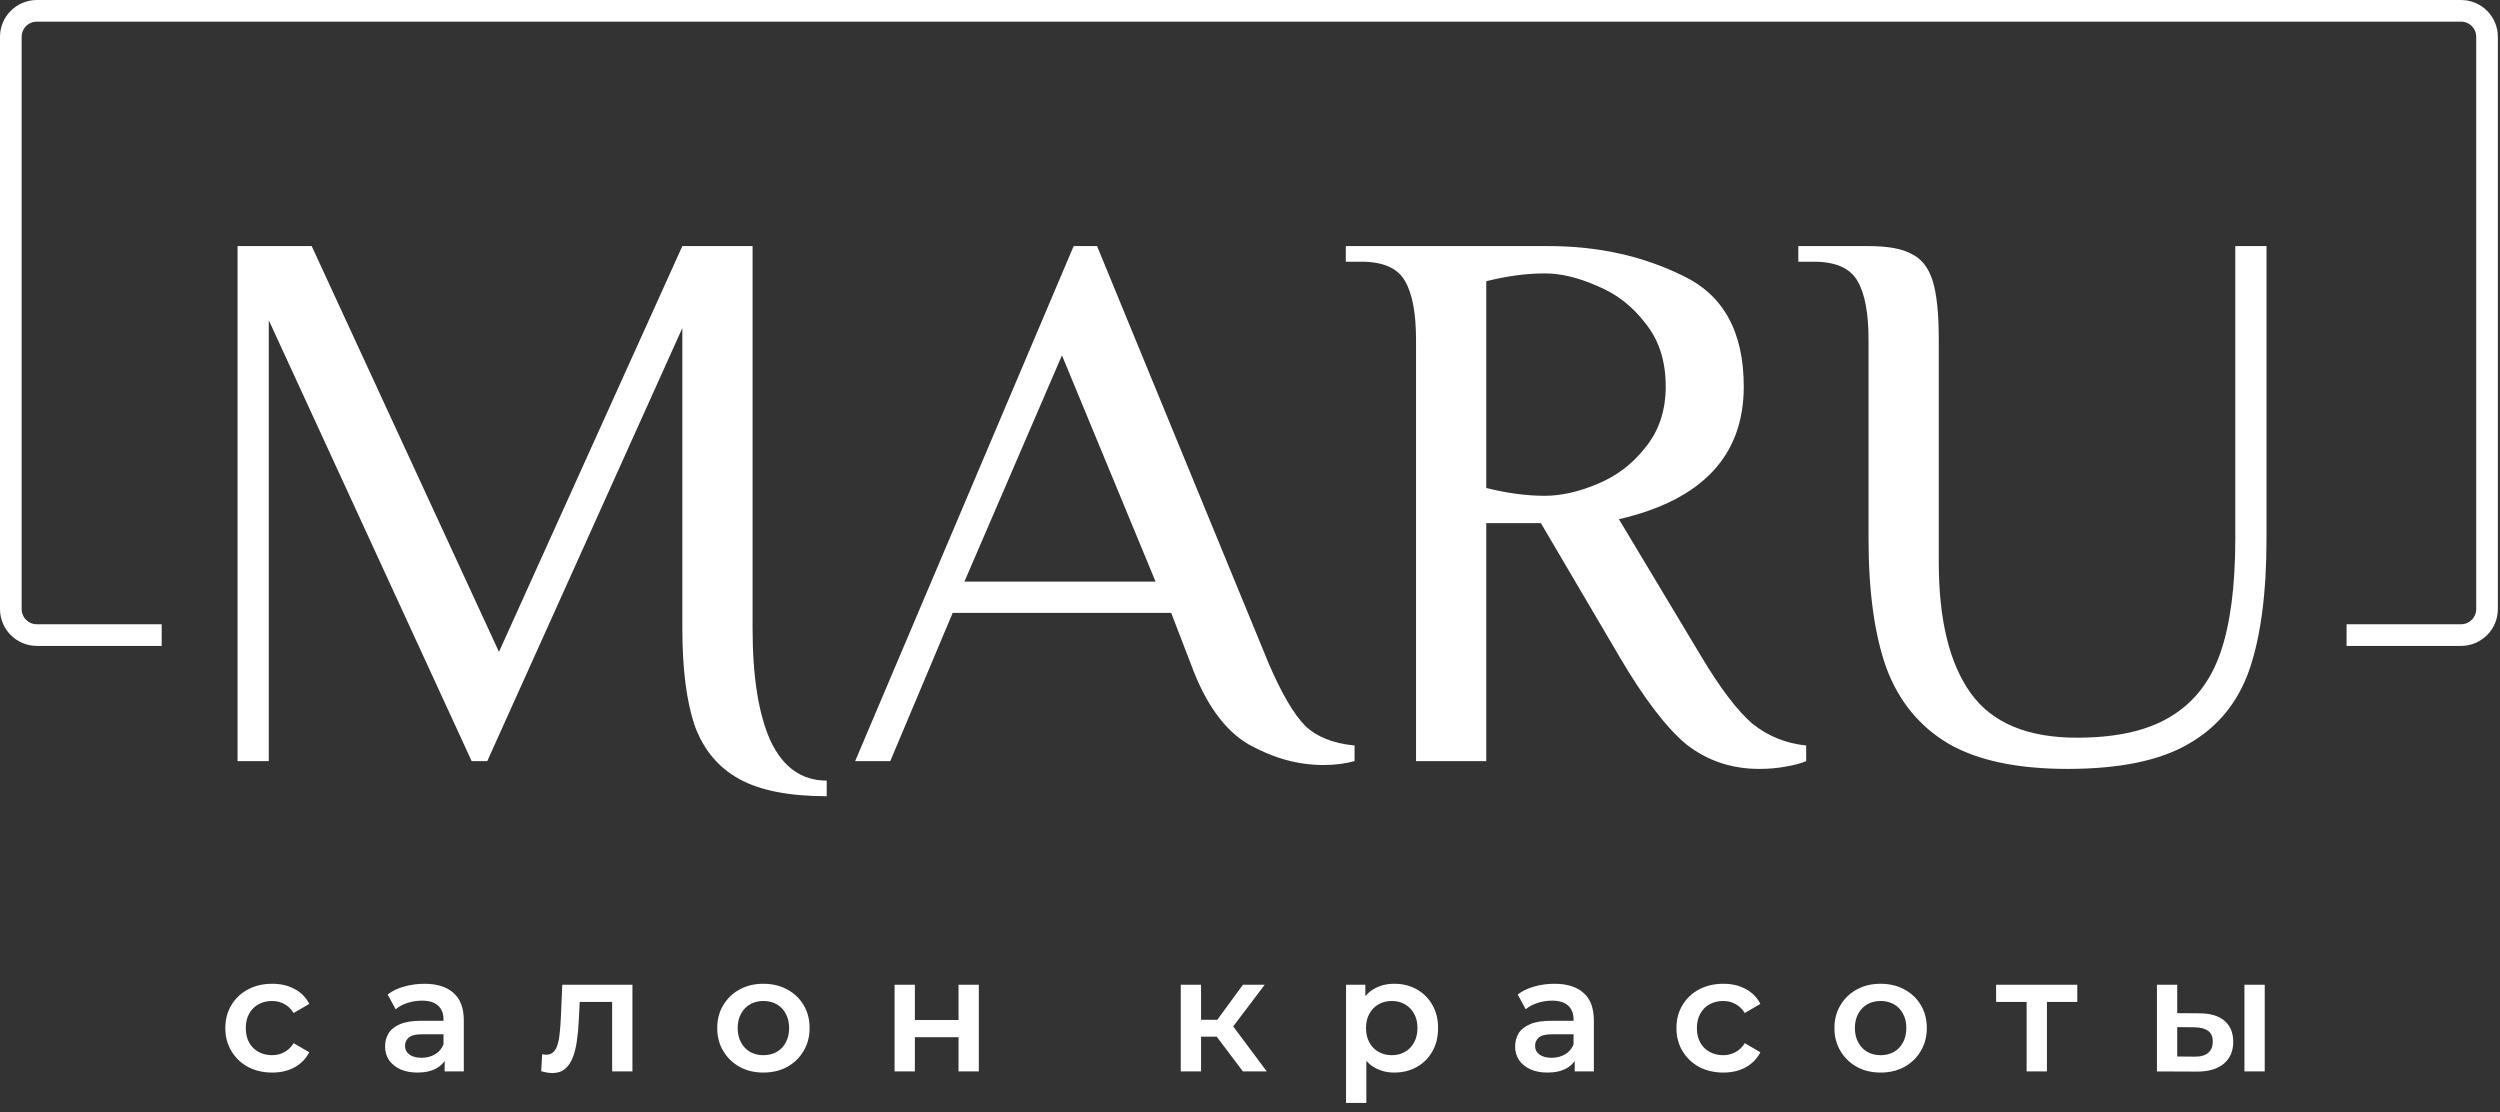
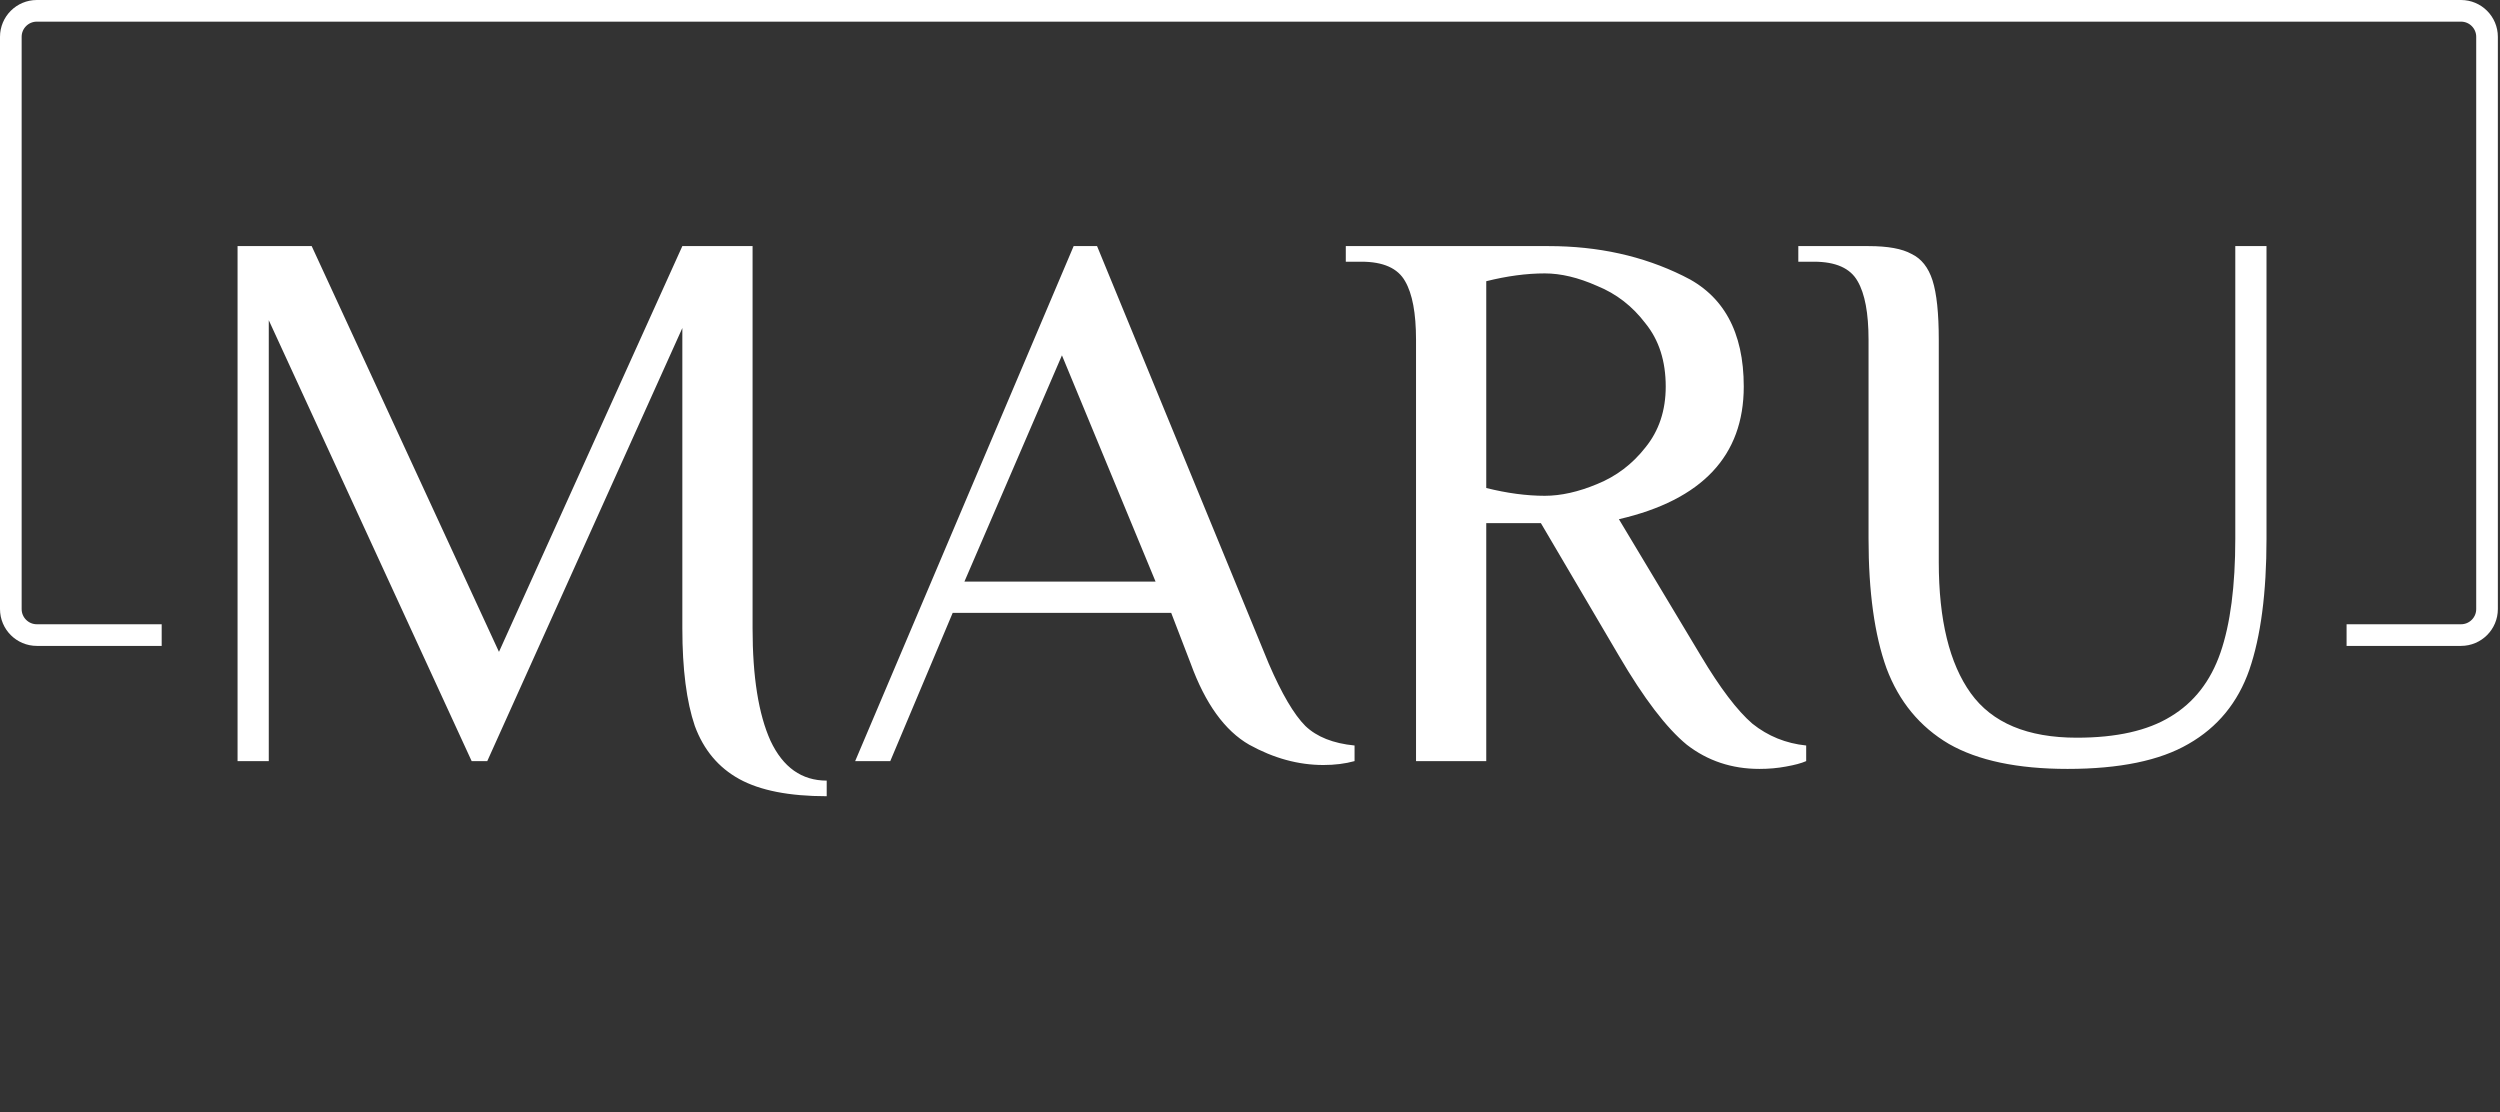
<svg xmlns="http://www.w3.org/2000/svg" width="924" height="411" viewBox="0 0 924 411" fill="none">
  <rect x="0" y="0" width="924" height="411" fill="#333333" stroke="none" />
  <path d="M305.549 294.283C291.706 294.283 280.939 292.168 273.248 287.938C265.557 283.708 260.077 277.171 256.809 268.326C253.732 259.29 252.194 247.273 252.194 232.276V121.239L180.093 281.305H174.325L99.339 118.355V281.305H87.803V90.957H115.201L184.419 240.928L252.194 90.957H278.151V232.276C278.151 250.157 280.362 264 284.784 273.806C289.399 283.612 296.32 288.515 305.549 288.515V294.283ZM489.111 282.747C479.882 282.747 470.749 280.247 461.712 275.248C452.675 270.057 445.465 260.059 440.082 245.254L432.871 226.508H352.118L329.045 281.305H316.067L396.821 90.957H405.473L468.922 245.254C473.729 256.406 478.247 264.096 482.477 268.326C486.707 272.364 492.764 274.767 500.647 275.537V281.305C497.186 282.266 493.341 282.747 489.111 282.747ZM356.444 214.971H427.103L392.495 131.334L356.444 214.971ZM650.262 284.189C640.071 284.189 631.131 281.209 623.44 275.248C615.942 269.096 607.578 258.136 598.349 242.37L569.508 193.341H549.32V281.305H523.363V125.566C523.363 115.76 522.017 108.55 519.326 103.935C516.634 99.128 511.25 96.725 503.175 96.725H497.407V90.957H572.392C590.658 90.957 607.193 94.61 621.998 101.916C636.995 109.03 644.494 122.681 644.494 142.87C644.494 168.442 629.112 184.785 598.349 191.899L628.631 242.37C635.745 254.291 642.09 262.654 647.666 267.461C653.434 272.076 660.068 274.767 667.566 275.537V281.305C665.836 282.074 663.336 282.747 660.068 283.324C656.991 283.9 653.723 284.189 650.262 284.189ZM570.95 183.247C576.911 183.247 583.352 181.805 590.273 178.921C597.387 176.037 603.348 171.518 608.155 165.366C613.154 159.213 615.653 151.714 615.653 142.87C615.653 133.449 613.154 125.662 608.155 119.509C603.348 113.164 597.387 108.55 590.273 105.666C583.352 102.589 576.911 101.051 570.95 101.051C564.221 101.051 557.011 102.012 549.32 103.935V180.363C557.011 182.285 564.221 183.247 570.95 183.247ZM764.157 284.189C745.699 284.189 731.087 281.112 720.32 274.96C709.552 268.615 701.862 259.29 697.247 246.984C692.825 234.679 690.614 218.721 690.614 199.109V125.566C690.614 115.76 689.268 108.55 686.576 103.935C683.884 99.128 678.501 96.725 670.425 96.725H664.657V90.957H690.614C697.728 90.957 703.015 91.918 706.476 93.841C710.129 95.571 712.725 98.84 714.263 103.647C715.801 108.453 716.57 115.76 716.57 125.566V207.761C716.57 229.103 720.512 245.254 728.395 256.213C736.278 267.173 749.352 272.653 767.618 272.653C782.231 272.653 793.767 270.057 802.227 264.866C810.879 259.674 817.032 251.791 820.685 241.216C824.338 230.641 826.165 216.606 826.165 199.109V90.957H837.701V199.109C837.701 219.105 835.586 235.256 831.356 247.561C827.126 259.674 819.627 268.807 808.86 274.96C798.285 281.112 783.384 284.189 764.157 284.189Z" fill="white" />
  <path d="M59.758 234.725H13.614C8.304 234.725 4 230.421 4 225.111V13.614C4 8.304 8.304 4 13.614 4H909.594C914.904 4 919.208 8.304 919.208 13.614V225.111C919.208 230.421 914.904 234.725 909.594 234.725H867.295" stroke="white" stroke-width="8" />
-   <path d="M100.62 396.42C97.26 396.42 94.26 395.72 91.62 394.32C89.02 392.88 86.98 390.92 85.5 388.44C84.02 385.96 83.28 383.14 83.28 379.98C83.28 376.78 84.02 373.96 85.5 371.52C86.98 369.04 89.02 367.1 91.62 365.7C94.26 364.3 97.26 363.6 100.62 363.6C103.74 363.6 106.48 364.24 108.84 365.52C111.24 366.76 113.06 368.6 114.3 371.04L108.54 374.4C107.58 372.88 106.4 371.76 105 371.04C103.64 370.32 102.16 369.96 100.56 369.96C98.72 369.96 97.06 370.36 95.58 371.16C94.1 371.96 92.94 373.12 92.1 374.64C91.26 376.12 90.84 377.9 90.84 379.98C90.84 382.06 91.26 383.86 92.1 385.38C92.94 386.86 94.1 388 95.58 388.8C97.06 389.6 98.72 390 100.56 390C102.16 390 103.64 389.64 105 388.92C106.4 388.2 107.58 387.08 108.54 385.56L114.3 388.92C113.06 391.32 111.24 393.18 108.84 394.5C106.48 395.78 103.74 396.42 100.62 396.42ZM164.343 396V389.52L163.923 388.14V376.8C163.923 374.6 163.263 372.9 161.943 371.7C160.623 370.46 158.623 369.84 155.943 369.84C154.143 369.84 152.363 370.12 150.603 370.68C148.883 371.24 147.423 372.02 146.223 373.02L143.283 367.56C145.003 366.24 147.043 365.26 149.403 364.62C151.803 363.94 154.283 363.6 156.843 363.6C161.483 363.6 165.063 364.72 167.583 366.96C170.143 369.16 171.423 372.58 171.423 377.22V396H164.343ZM154.263 396.42C151.863 396.42 149.763 396.02 147.963 395.22C146.163 394.38 144.763 393.24 143.763 391.8C142.803 390.32 142.323 388.66 142.323 386.82C142.323 385.02 142.743 383.4 143.583 381.96C144.463 380.52 145.883 379.38 147.843 378.54C149.803 377.7 152.403 377.28 155.643 377.28H164.943V382.26H156.183C153.623 382.26 151.903 382.68 151.023 383.52C150.143 384.32 149.703 385.32 149.703 386.52C149.703 387.88 150.243 388.96 151.323 389.76C152.403 390.56 153.903 390.96 155.823 390.96C157.663 390.96 159.303 390.54 160.743 389.7C162.223 388.86 163.283 387.62 163.923 385.98L165.183 390.48C164.463 392.36 163.163 393.82 161.283 394.86C159.443 395.9 157.103 396.42 154.263 396.42ZM200.024 395.94L200.384 389.64C200.664 389.68 200.924 389.72 201.164 389.76C201.404 389.8 201.624 389.82 201.824 389.82C203.064 389.82 204.024 389.44 204.704 388.68C205.384 387.92 205.884 386.9 206.204 385.62C206.564 384.3 206.804 382.84 206.924 381.24C207.084 379.6 207.204 377.96 207.284 376.32L207.824 363.96H233.744V396H226.244V368.28L227.984 370.32H212.744L214.364 368.22L213.944 376.68C213.824 379.52 213.584 382.16 213.224 384.6C212.904 387 212.384 389.1 211.664 390.9C210.984 392.7 210.024 394.1 208.784 395.1C207.584 396.1 206.044 396.6 204.164 396.6C203.564 396.6 202.904 396.54 202.184 396.42C201.504 396.3 200.784 396.14 200.024 395.94ZM282.125 396.42C278.845 396.42 275.925 395.72 273.365 394.32C270.805 392.88 268.785 390.92 267.305 388.44C265.825 385.96 265.085 383.14 265.085 379.98C265.085 376.78 265.825 373.96 267.305 371.52C268.785 369.04 270.805 367.1 273.365 365.7C275.925 364.3 278.845 363.6 282.125 363.6C285.445 363.6 288.385 364.3 290.945 365.7C293.545 367.1 295.565 369.02 297.005 371.46C298.485 373.9 299.225 376.74 299.225 379.98C299.225 383.14 298.485 385.96 297.005 388.44C295.565 390.92 293.545 392.88 290.945 394.32C288.385 395.72 285.445 396.42 282.125 396.42ZM282.125 390C283.965 390 285.605 389.6 287.045 388.8C288.485 388 289.605 386.84 290.405 385.32C291.245 383.8 291.665 382.02 291.665 379.98C291.665 377.9 291.245 376.12 290.405 374.64C289.605 373.12 288.485 371.96 287.045 371.16C285.605 370.36 283.985 369.96 282.185 369.96C280.345 369.96 278.705 370.36 277.265 371.16C275.865 371.96 274.745 373.12 273.905 374.64C273.065 376.12 272.645 377.9 272.645 379.98C272.645 382.02 273.065 383.8 273.905 385.32C274.745 386.84 275.865 388 277.265 388.8C278.705 389.6 280.325 390 282.125 390ZM330.634 396V363.96H338.134V376.98H354.274V363.96H361.774V396H354.274V383.34H338.134V396H330.634ZM459.387 396L447.807 380.64L453.927 376.86L468.207 396H459.387ZM436.407 396V363.96H443.907V396H436.407ZM441.687 383.16V376.92H452.547V383.16H441.687ZM454.647 380.88L447.627 380.04L459.387 363.96H467.427L454.647 380.88ZM515.257 396.42C512.657 396.42 510.277 395.82 508.117 394.62C505.997 393.42 504.297 391.62 503.017 389.22C501.777 386.78 501.157 383.7 501.157 379.98C501.157 376.22 501.757 373.14 502.957 370.74C504.197 368.34 505.877 366.56 507.997 365.4C510.117 364.2 512.537 363.6 515.257 363.6C518.417 363.6 521.197 364.28 523.597 365.64C526.037 367 527.957 368.9 529.357 371.34C530.797 373.78 531.517 376.66 531.517 379.98C531.517 383.3 530.797 386.2 529.357 388.68C527.957 391.12 526.037 393.02 523.597 394.38C521.197 395.74 518.417 396.42 515.257 396.42ZM497.497 407.64V363.96H504.637V371.52L504.397 380.04L504.997 388.56V407.64H497.497ZM514.417 390C516.217 390 517.817 389.6 519.217 388.8C520.657 388 521.797 386.84 522.637 385.32C523.477 383.8 523.897 382.02 523.897 379.98C523.897 377.9 523.477 376.12 522.637 374.64C521.797 373.12 520.657 371.96 519.217 371.16C517.817 370.36 516.217 369.96 514.417 369.96C512.617 369.96 510.997 370.36 509.557 371.16C508.117 371.96 506.977 373.12 506.137 374.64C505.297 376.12 504.877 377.9 504.877 379.98C504.877 382.02 505.297 383.8 506.137 385.32C506.977 386.84 508.117 388 509.557 388.8C510.997 389.6 512.617 390 514.417 390ZM582.011 396V389.52L581.591 388.14V376.8C581.591 374.6 580.931 372.9 579.611 371.7C578.291 370.46 576.291 369.84 573.611 369.84C571.811 369.84 570.031 370.12 568.271 370.68C566.551 371.24 565.091 372.02 563.891 373.02L560.951 367.56C562.671 366.24 564.711 365.26 567.071 364.62C569.471 363.94 571.951 363.6 574.511 363.6C579.151 363.6 582.731 364.72 585.251 366.96C587.811 369.16 589.091 372.58 589.091 377.22V396H582.011ZM571.931 396.42C569.531 396.42 567.431 396.02 565.631 395.22C563.831 394.38 562.431 393.24 561.431 391.8C560.471 390.32 559.991 388.66 559.991 386.82C559.991 385.02 560.411 383.4 561.251 381.96C562.131 380.52 563.551 379.38 565.511 378.54C567.471 377.7 570.071 377.28 573.311 377.28H582.611V382.26H573.851C571.291 382.26 569.571 382.68 568.691 383.52C567.811 384.32 567.371 385.32 567.371 386.52C567.371 387.88 567.911 388.96 568.991 389.76C570.071 390.56 571.571 390.96 573.491 390.96C575.331 390.96 576.971 390.54 578.411 389.7C579.891 388.86 580.951 387.62 581.591 385.98L582.851 390.48C582.131 392.36 580.831 393.82 578.951 394.86C577.111 395.9 574.771 396.42 571.931 396.42ZM636.952 396.42C633.592 396.42 630.592 395.72 627.952 394.32C625.352 392.88 623.312 390.92 621.832 388.44C620.352 385.96 619.612 383.14 619.612 379.98C619.612 376.78 620.352 373.96 621.832 371.52C623.312 369.04 625.352 367.1 627.952 365.7C630.592 364.3 633.592 363.6 636.952 363.6C640.072 363.6 642.812 364.24 645.172 365.52C647.572 366.76 649.392 368.6 650.632 371.04L644.872 374.4C643.912 372.88 642.732 371.76 641.332 371.04C639.972 370.32 638.492 369.96 636.892 369.96C635.052 369.96 633.392 370.36 631.912 371.16C630.432 371.96 629.272 373.12 628.432 374.64C627.592 376.12 627.172 377.9 627.172 379.98C627.172 382.06 627.592 383.86 628.432 385.38C629.272 386.86 630.432 388 631.912 388.8C633.392 389.6 635.052 390 636.892 390C638.492 390 639.972 389.64 641.332 388.92C642.732 388.2 643.912 387.08 644.872 385.56L650.632 388.92C649.392 391.32 647.572 393.18 645.172 394.5C642.812 395.78 640.072 396.42 636.952 396.42ZM695.047 396.42C691.767 396.42 688.847 395.72 686.287 394.32C683.727 392.88 681.707 390.92 680.227 388.44C678.747 385.96 678.007 383.14 678.007 379.98C678.007 376.78 678.747 373.96 680.227 371.52C681.707 369.04 683.727 367.1 686.287 365.7C688.847 364.3 691.767 363.6 695.047 363.6C698.367 363.6 701.307 364.3 703.867 365.7C706.467 367.1 708.487 369.02 709.927 371.46C711.407 373.9 712.147 376.74 712.147 379.98C712.147 383.14 711.407 385.96 709.927 388.44C708.487 390.92 706.467 392.88 703.867 394.32C701.307 395.72 698.367 396.42 695.047 396.42ZM695.047 390C696.887 390 698.527 389.6 699.967 388.8C701.407 388 702.527 386.84 703.327 385.32C704.167 383.8 704.587 382.02 704.587 379.98C704.587 377.9 704.167 376.12 703.327 374.64C702.527 373.12 701.407 371.96 699.967 371.16C698.527 370.36 696.907 369.96 695.107 369.96C693.267 369.96 691.627 370.36 690.187 371.16C688.787 371.96 687.667 373.12 686.827 374.64C685.987 376.12 685.567 377.9 685.567 379.98C685.567 382.02 685.987 383.8 686.827 385.32C687.667 386.84 688.787 388 690.187 388.8C691.627 389.6 693.247 390 695.047 390ZM749.044 396V368.52L750.784 370.32H737.764V363.96H767.764V370.32H754.804L756.544 368.52V396H749.044ZM829.544 396V363.96H837.044V396H829.544ZM812.804 374.52C816.924 374.52 820.044 375.44 822.164 377.28C824.324 379.12 825.404 381.72 825.404 385.08C825.404 388.56 824.204 391.28 821.804 393.24C819.444 395.16 816.084 396.1 811.724 396.06L797.204 396V363.96H804.704V374.46L812.804 374.52ZM811.064 390.54C813.264 390.58 814.944 390.12 816.104 389.16C817.264 388.2 817.844 386.8 817.844 384.96C817.844 383.12 817.264 381.8 816.104 381C814.984 380.16 813.304 379.72 811.064 379.68L804.704 379.62V390.48L811.064 390.54Z" fill="white" />
</svg>